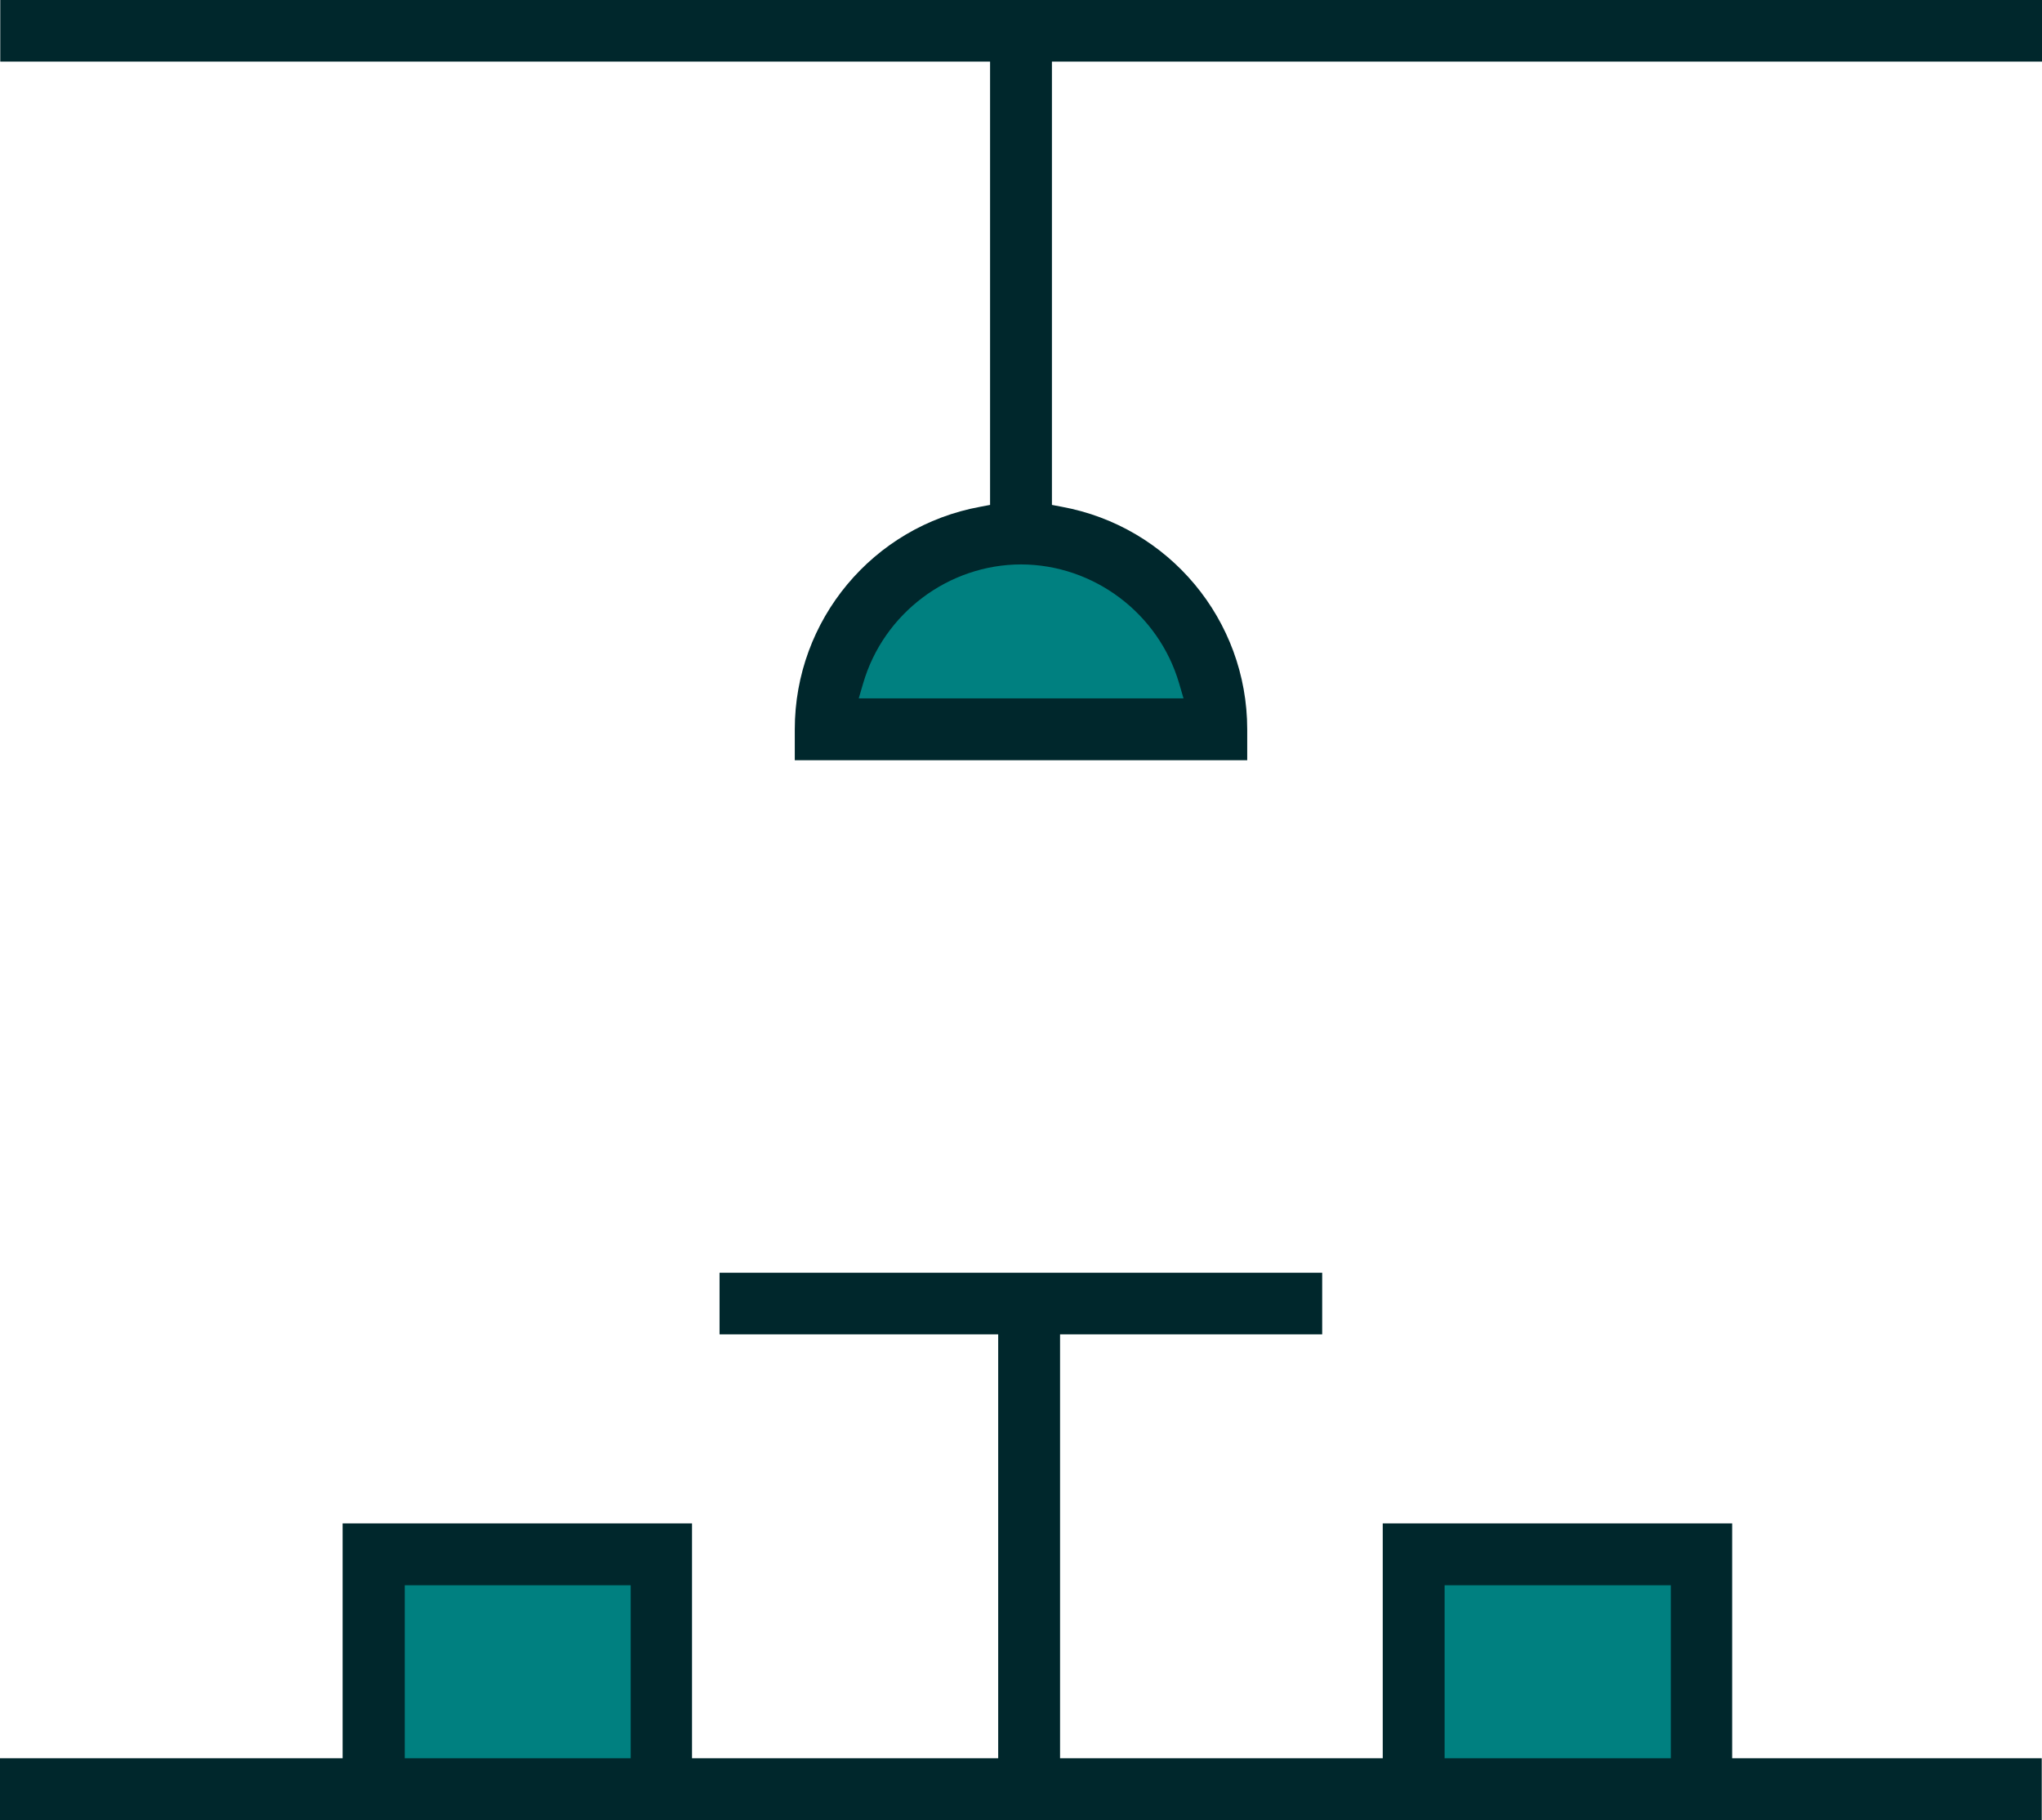
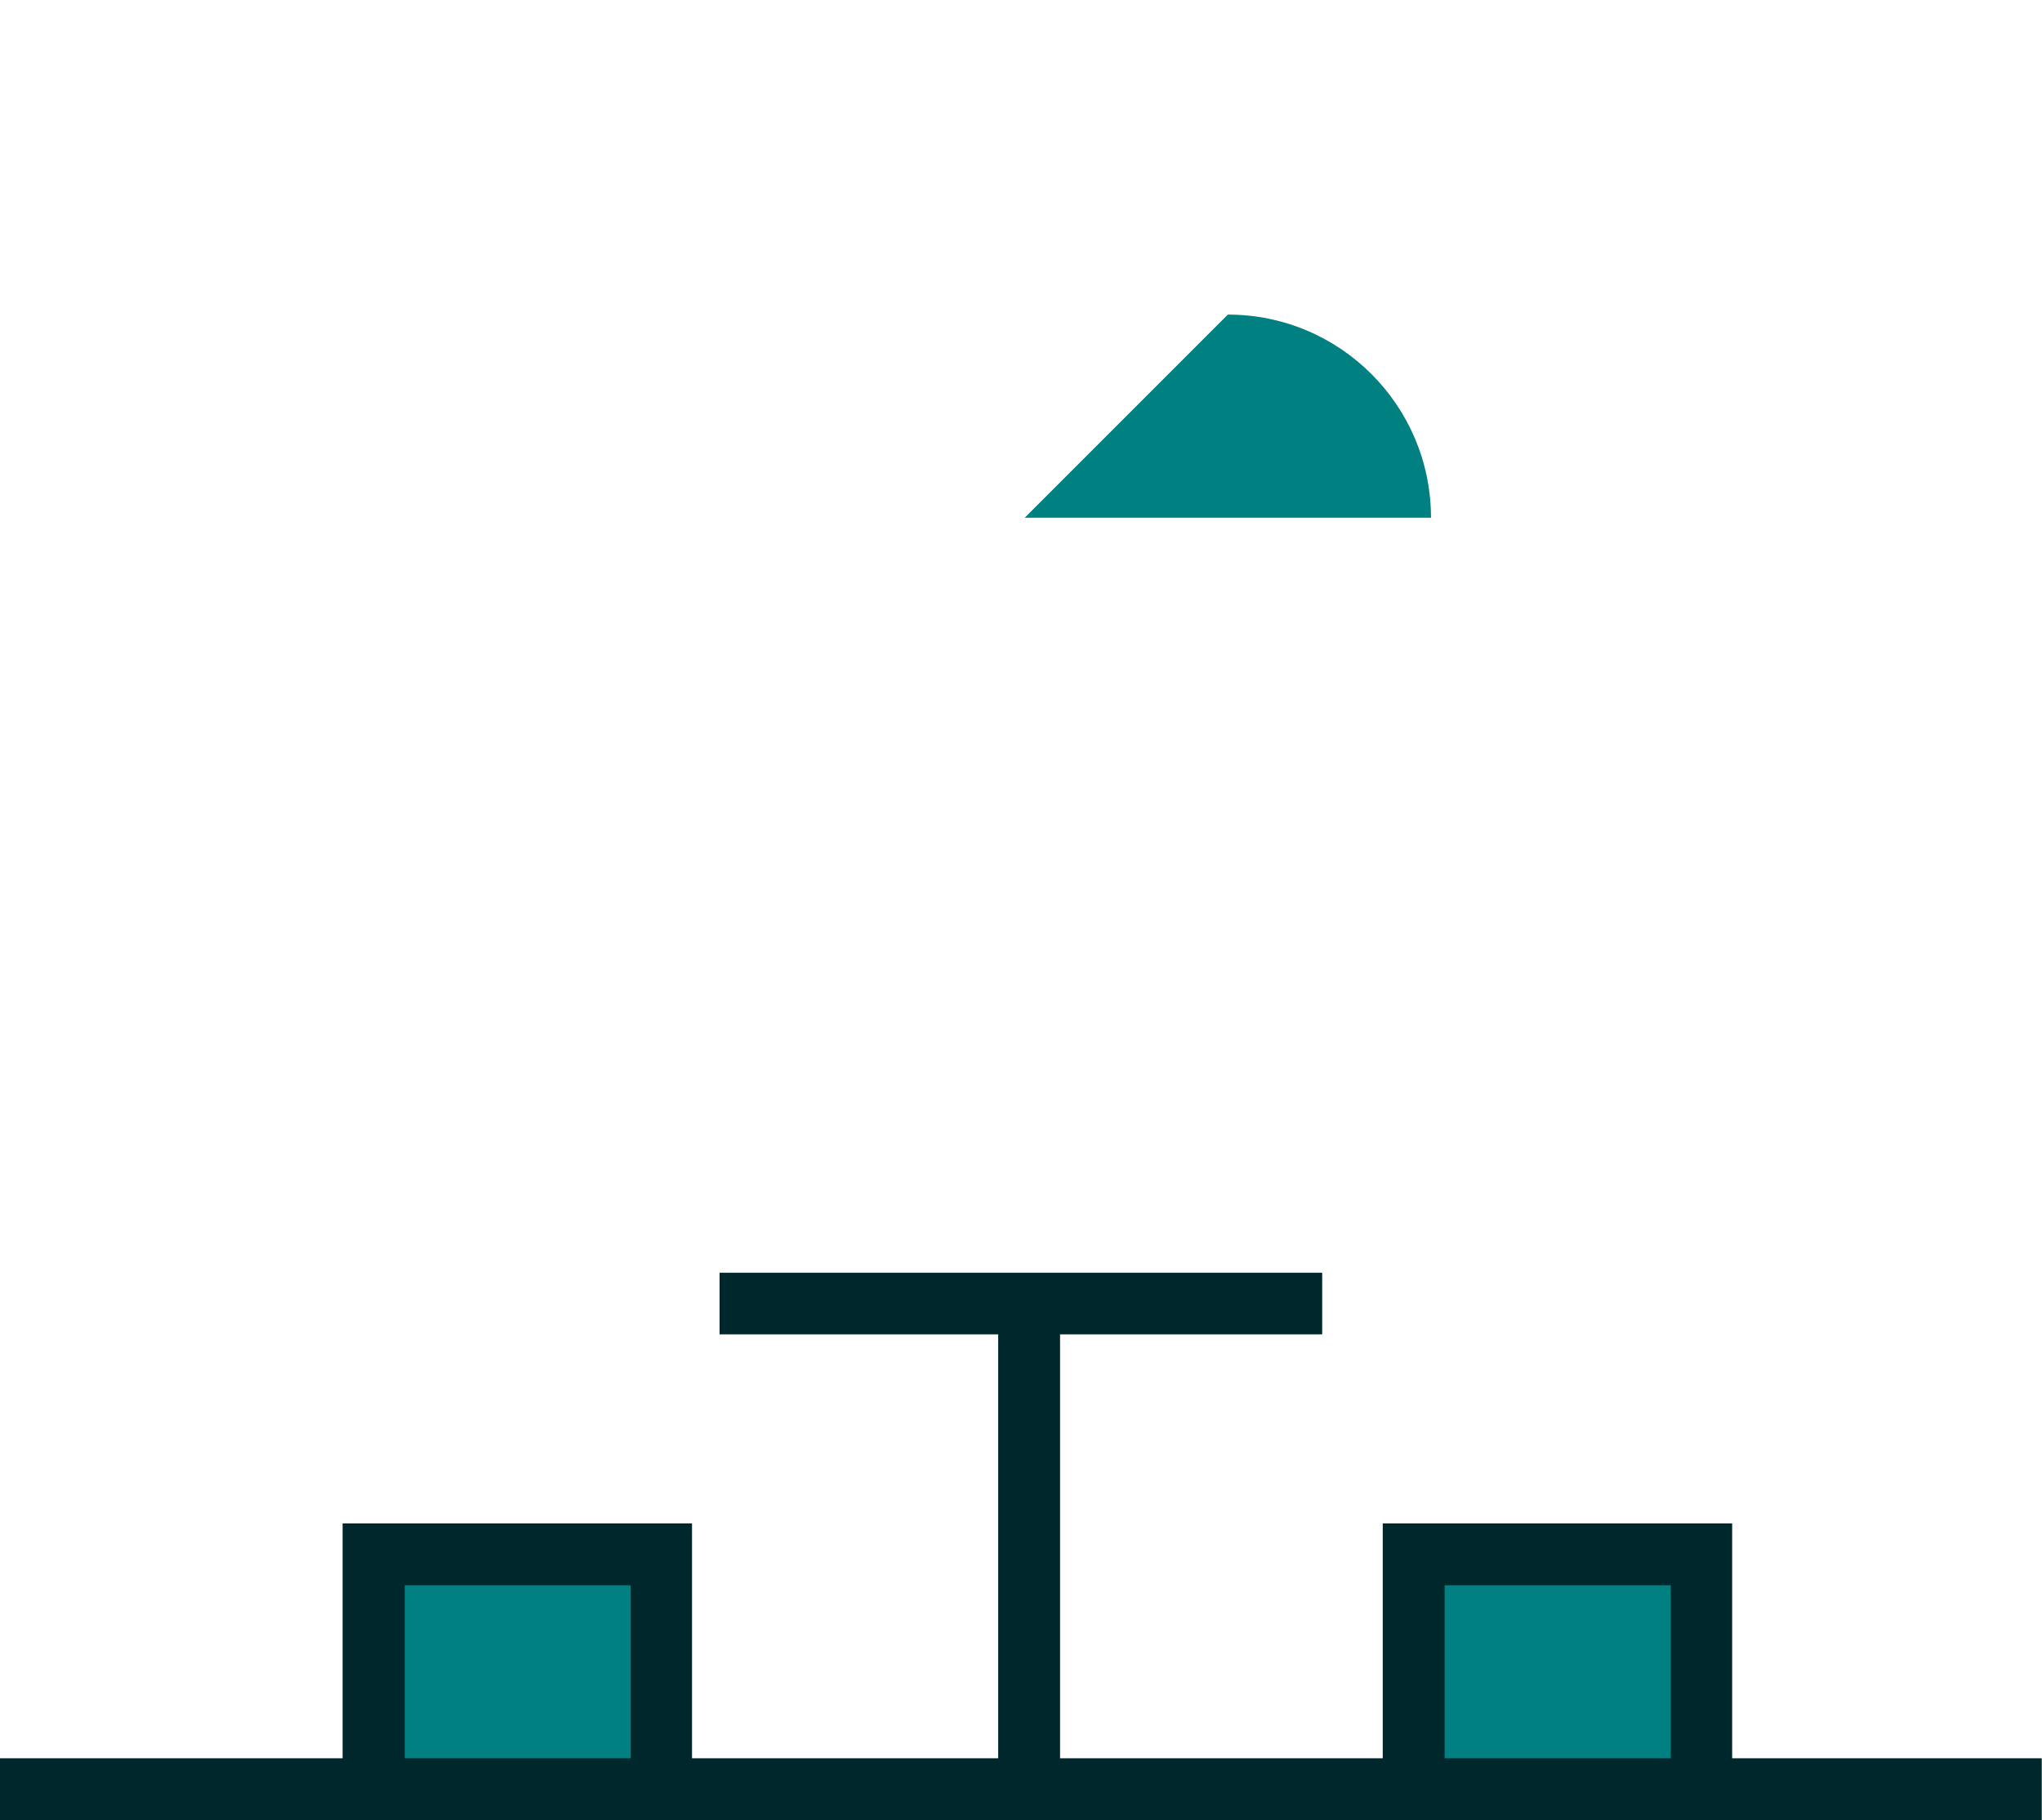
<svg xmlns="http://www.w3.org/2000/svg" xmlns:ns1="http://sodipodi.sourceforge.net/DTD/sodipodi-0.dtd" xmlns:ns2="http://www.inkscape.org/namespaces/inkscape" width="77.9" height="69.43" viewBox="0 0 77.9 69.43" version="1.1" id="svg14" ns1:docname="Group 1725.svg" style="fill:none" ns2:version="0.92.2 (5c3e80d, 2017-08-06)">
  <defs id="defs18" />
  <ns1:namedview pagecolor="#ffffff" bordercolor="#666666" borderopacity="1" objecttolerance="10" gridtolerance="10" guidetolerance="10" ns2:pageopacity="0" ns2:pageshadow="2" ns2:window-width="640" ns2:window-height="480" id="namedview16" showgrid="false" fit-margin-top="0" fit-margin-left="0" fit-margin-right="0" fit-margin-bottom="0" ns2:zoom="1.1952055" ns2:cx="39" ns2:cy="-5.5702" ns2:window-x="0" ns2:window-y="0" ns2:window-maximized="0" ns2:current-layer="svg14" />
  <path d="M 25.75,59.48 H 13.93 v 7.98 h 11.82 z" id="path4" ns2:connector-curvature="0" style="fill:#008080" />
  <path d="M 65.55,59.48 H 53.73 v 7.98 h 11.82 z" id="path6" ns2:connector-curvature="0" style="fill:#008080" />
-   <path d="m 39.091,19.75 h -0.28 c -4.28,0 -7.75,3.47 -7.75,7.75 h 15.78 c 0,-4.28 -3.47,-7.75 -7.75,-7.75 z" id="path8" ns2:connector-curvature="0" style="fill:#008080" />
-   <path d="m 44.98,26.06 0.17,0.58 H 32.76 l 0.17,-0.58 c 0.78,-2.67 3.26,-4.53 6.03,-4.53 2.77,0.01 5.24,1.87 6.02,4.53 z M 0.01,2.35 H 37.77 V 19.26 l -0.37,0.07 c -4.1,0.75 -7.08,4.32 -7.08,8.49 V 29 h 17.26 v -1.18 c 0,-4.17 -2.98,-7.74 -7.08,-8.49 L 40.13,19.26 V 2.35 H 77.9 V 0 H 0.01 Z" id="path10" ns2:connector-curvature="0" style="fill:#00272c" />
+   <path d="m 39.091,19.75 h -0.28 h 15.78 c 0,-4.28 -3.47,-7.75 -7.75,-7.75 z" id="path8" ns2:connector-curvature="0" style="fill:#008080" />
  <path d="m 63.74,67.07 h -8.63 v -6.6 h 8.63 z m -39.68,0 h -8.62 v -6.6 h 8.62 z m 42.03,-8.96 H 52.75 v 8.96 H 40.44 v -16.17 h 10 v -2.35 H 27.45 v 2.35 h 10.63 v 16.17 H 26.4 v -8.96 H 13.07 v 8.96 H 0 v 2.36 h 77.89 v -2.36 H 66.08 v -8.96 z" id="path12" ns2:connector-curvature="0" style="fill:#00272c" />
</svg>